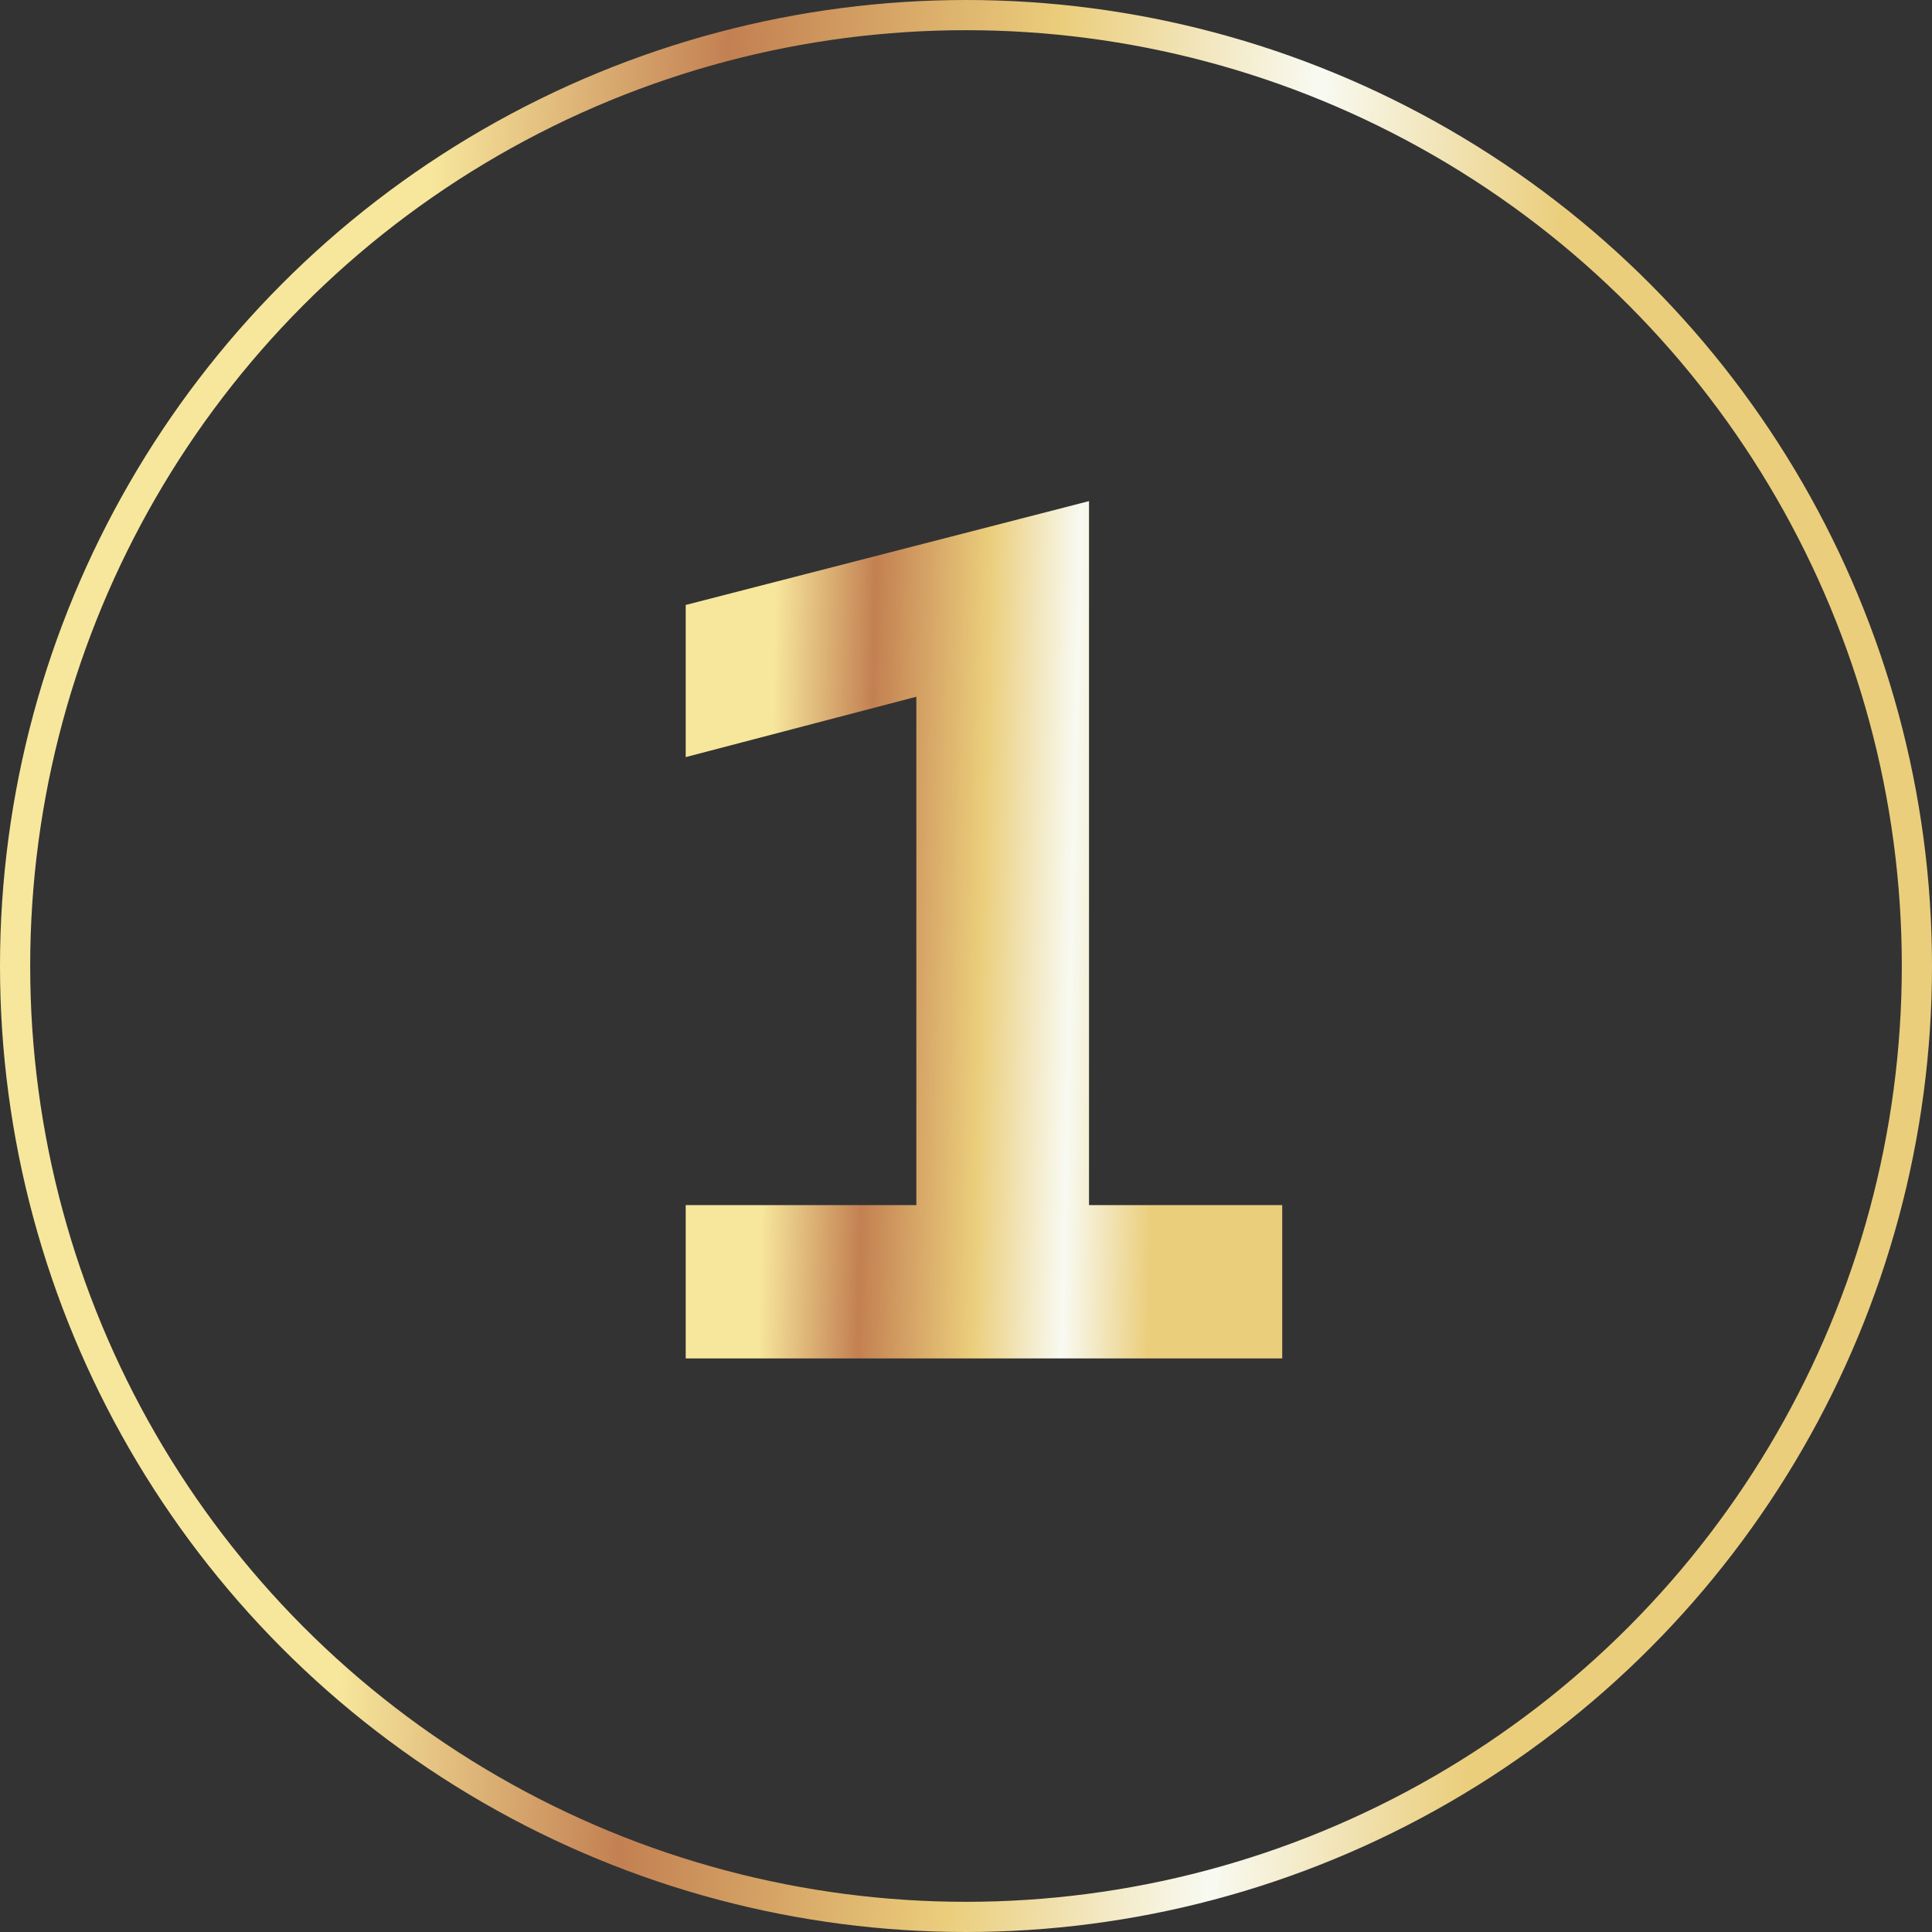
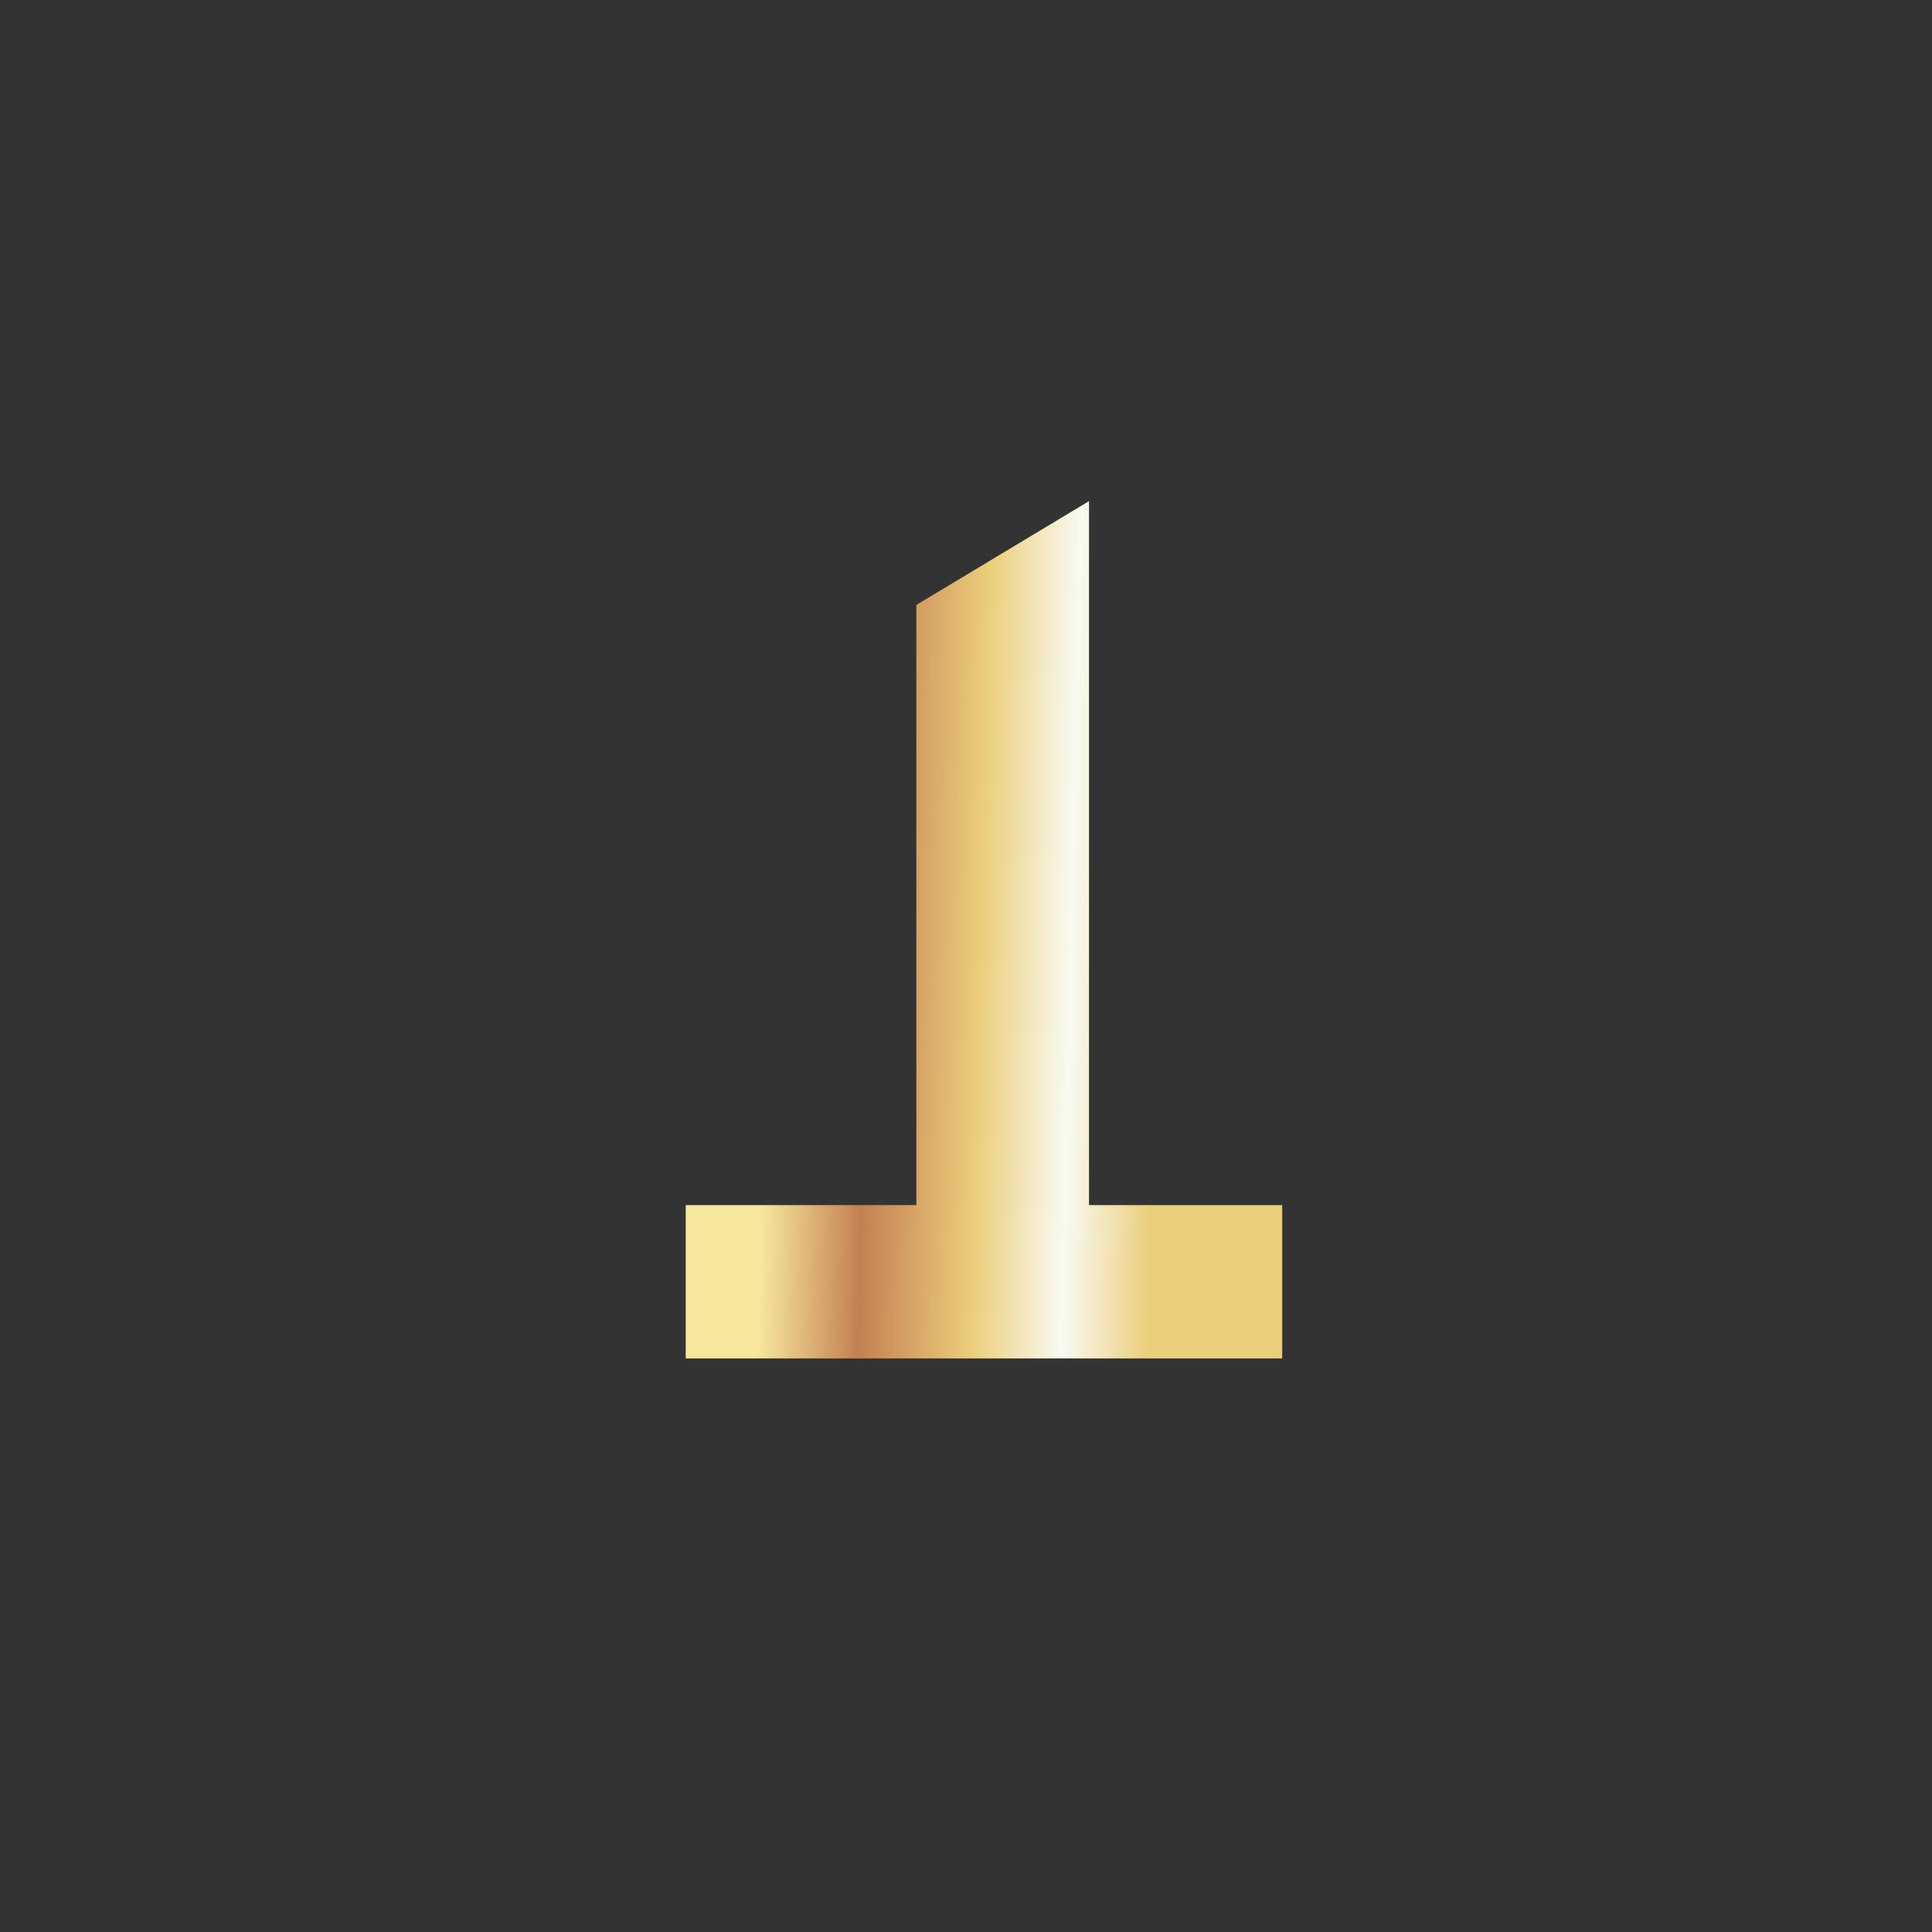
<svg xmlns="http://www.w3.org/2000/svg" width="64" height="64" viewBox="0 0 64 64" fill="none">
  <rect x="0" y="0" width="64" height="64" fill="#333333" stroke="none" />
-   <circle cx="32" cy="32" r="31.5" stroke="url(#paint0_linear_10_963)" />
-   <path d="M36.075 16.6V39.92H42.475V45H22.715V39.92H30.355V23.08L22.715 25.08V20.04L36.075 16.6Z" fill="url(#paint1_linear_10_963)" />
+   <path d="M36.075 16.6V39.92H42.475V45H22.715V39.92H30.355V23.08V20.04L36.075 16.6Z" fill="url(#paint1_linear_10_963)" />
  <defs>
    <linearGradient id="paint0_linear_10_963" x1="2.38419e-07" y1="64" x2="63.764" y2="67.881" gradientUnits="userSpaceOnUse">
      <stop offset="0.167" stop-color="#F7E79C" />
      <stop offset="0.318" stop-color="#C38052" />
      <stop offset="0.49" stop-color="#EBCE7C" />
      <stop offset="0.625" stop-color="#F8FAF2" />
      <stop offset="0.755" stop-color="#EBCE7C" />
    </linearGradient>
    <linearGradient id="paint1_linear_10_963" x1="21" y1="63" x2="42.988" y2="63.508" gradientUnits="userSpaceOnUse">
      <stop offset="0.167" stop-color="#F7E79C" />
      <stop offset="0.318" stop-color="#C38052" />
      <stop offset="0.49" stop-color="#EBCE7C" />
      <stop offset="0.625" stop-color="#F8FAF2" />
      <stop offset="0.755" stop-color="#EBCE7C" />
    </linearGradient>
  </defs>
</svg>